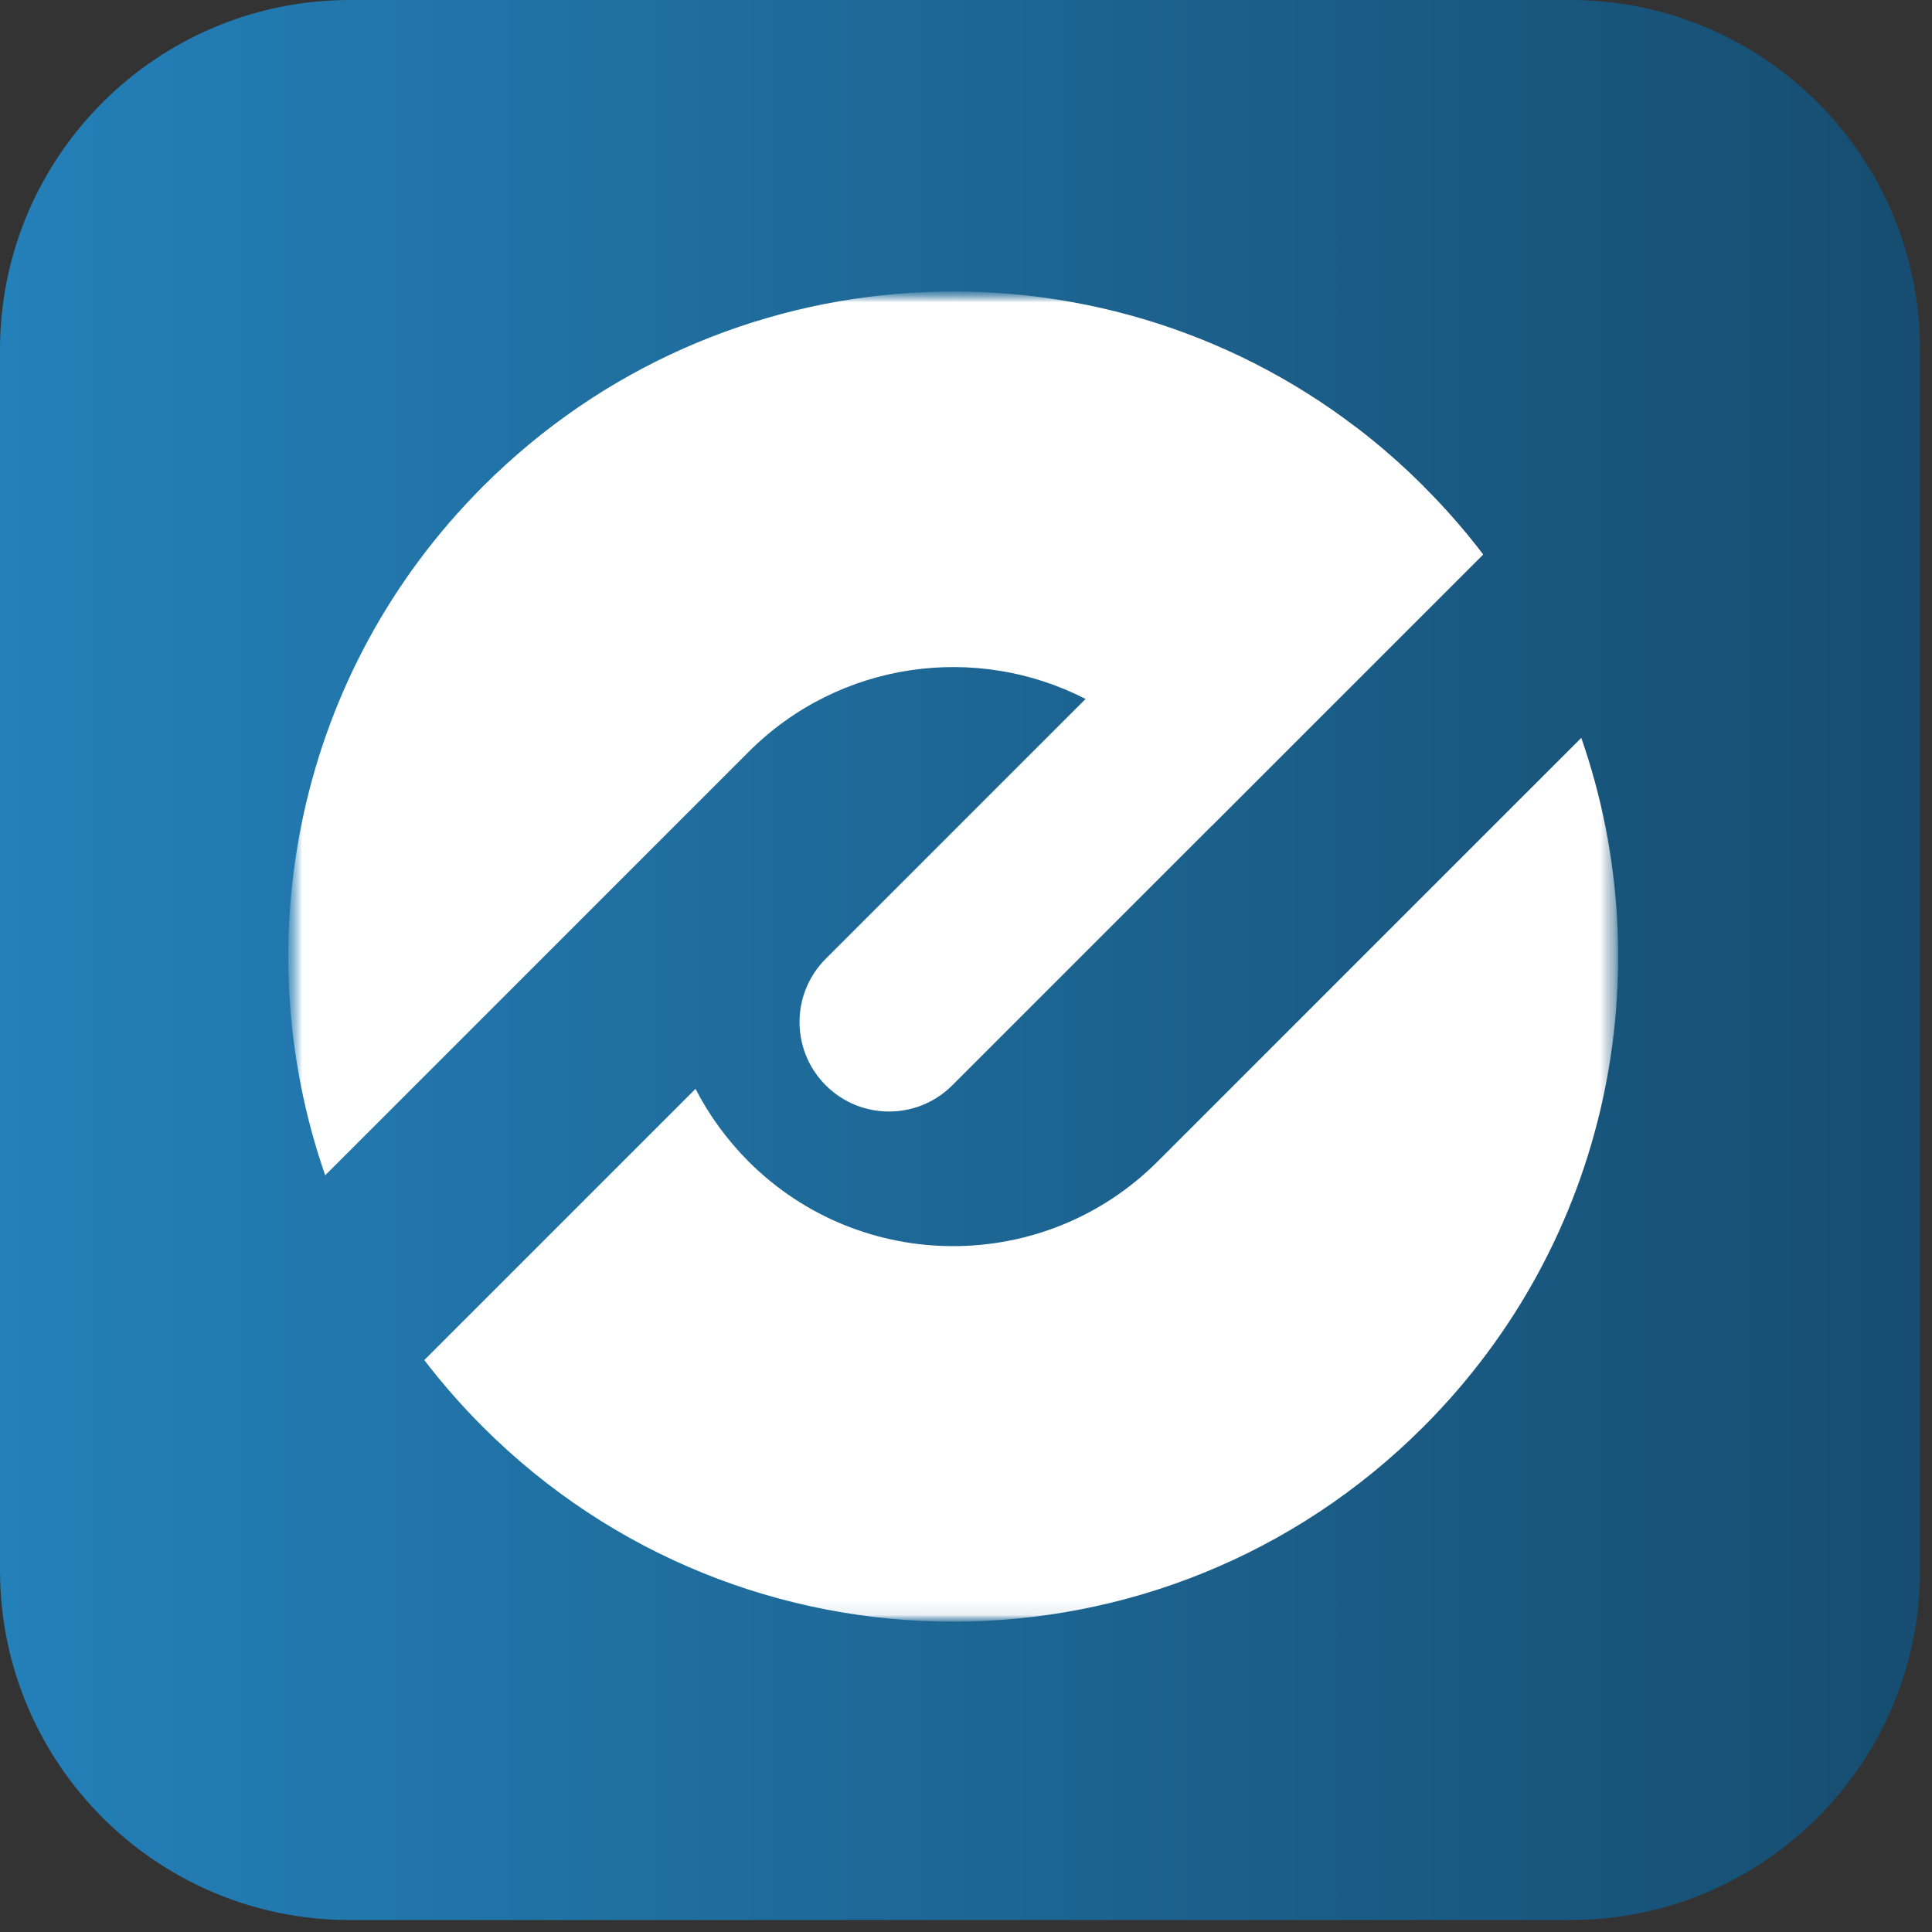
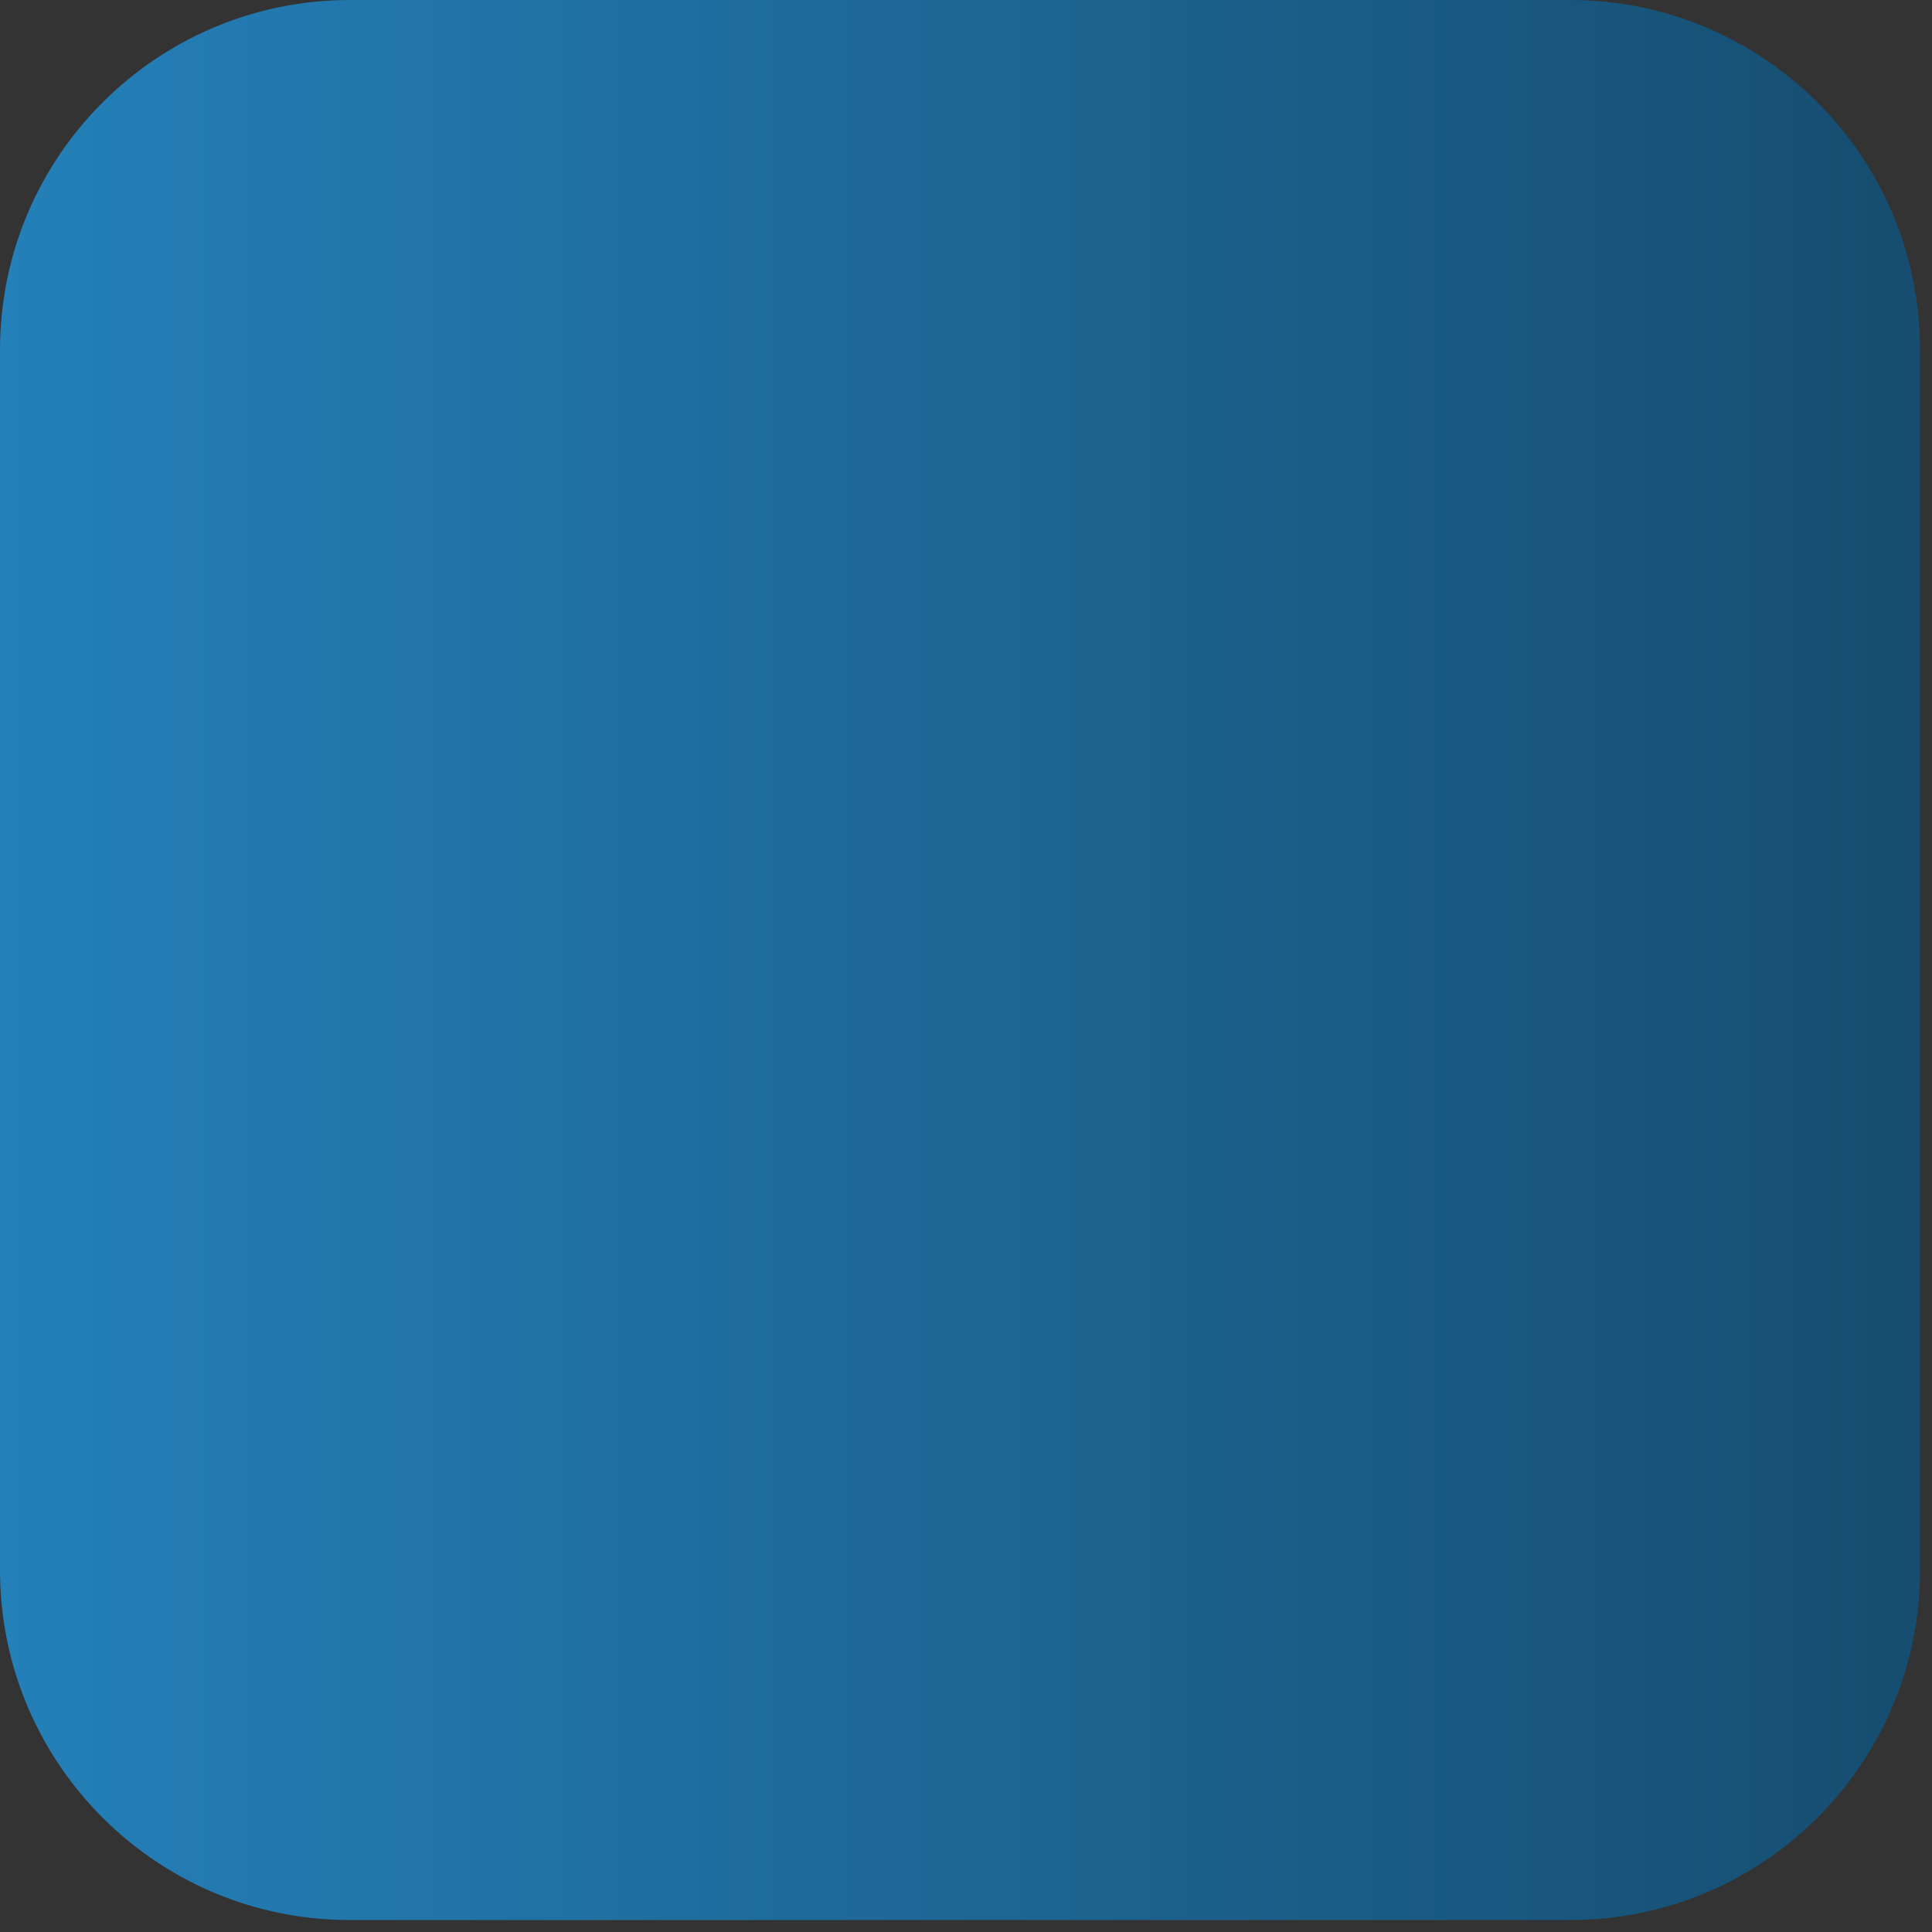
<svg xmlns="http://www.w3.org/2000/svg" width="131" height="131" viewBox="0 0 131 131" fill="none">
  <rect x="0" y="0" width="131" height="131" fill="#333333" stroke="none" />
  <path d="M106.46 130.19H23.73C10.62 130.19 0 119.57 0 106.46V23.73C0 10.62 10.63 0 23.73 0H106.46C119.57 0 130.19 10.62 130.19 23.73V106.46C130.19 119.57 119.57 130.19 106.46 130.19Z" fill="url(#paint0_linear_2_13616)" />
  <mask id="mask0_2_13616" style="mask-type:luminance" maskUnits="userSpaceOnUse" x="19" y="19" width="91" height="91">
-     <path d="M109.72 19.77H19.54V109.95H109.72V19.77Z" fill="white" />
-   </mask>
+     </mask>
  <g mask="url(#mask0_2_13616)">
    <mask id="mask1_2_13616" style="mask-type:luminance" maskUnits="userSpaceOnUse" x="19" y="19" width="91" height="91">
      <path d="M109.72 19.77H19.54V109.95H109.72V19.77Z" fill="white" />
    </mask>
    <g mask="url(#mask1_2_13616)">
      <path d="M78.51 78.74L107.22 50.03C112.72 65.85 109.15 84.11 96.51 96.75C78.9 114.36 50.35 114.36 32.74 96.75C31.3 95.31 29.97 93.79 28.77 92.22L47.16 73.83C48.07 75.6 49.27 77.26 50.75 78.75C58.41 86.41 70.84 86.41 78.5 78.75" fill="white" />
      <path d="M96.52 32.98C97.99 34.45 99.34 35.99 100.56 37.6L82.16 56C81.25 54.19 80.03 52.49 78.52 50.98C77.04 49.5 75.38 48.3 73.6 47.39C66.22 43.6 56.94 44.8 50.76 50.98L22.05 79.69C16.55 63.87 20.12 45.6 32.76 32.97C48.93 16.8 74.32 15.48 91.99 29C93.57 30.21 95.08 31.53 96.52 32.97" fill="white" />
    </g>
  </g>
-   <path d="M96.52 32.98C97.99 34.45 99.34 35.99 100.56 37.6L64.57 73.59C62.2 75.96 58.36 75.96 55.99 73.59C53.62 71.22 53.62 67.38 55.99 65.01L91.99 29.01C93.57 30.22 95.08 31.54 96.52 32.98Z" fill="white" />
  <defs>
    <linearGradient id="paint0_linear_2_13616" x1="8.70566e-09" y1="67.195" x2="148.059" y2="67.195" gradientUnits="userSpaceOnUse">
      <stop stop-color="#2480B9" />
      <stop offset="1" stop-color="#144666" />
    </linearGradient>
  </defs>
</svg>